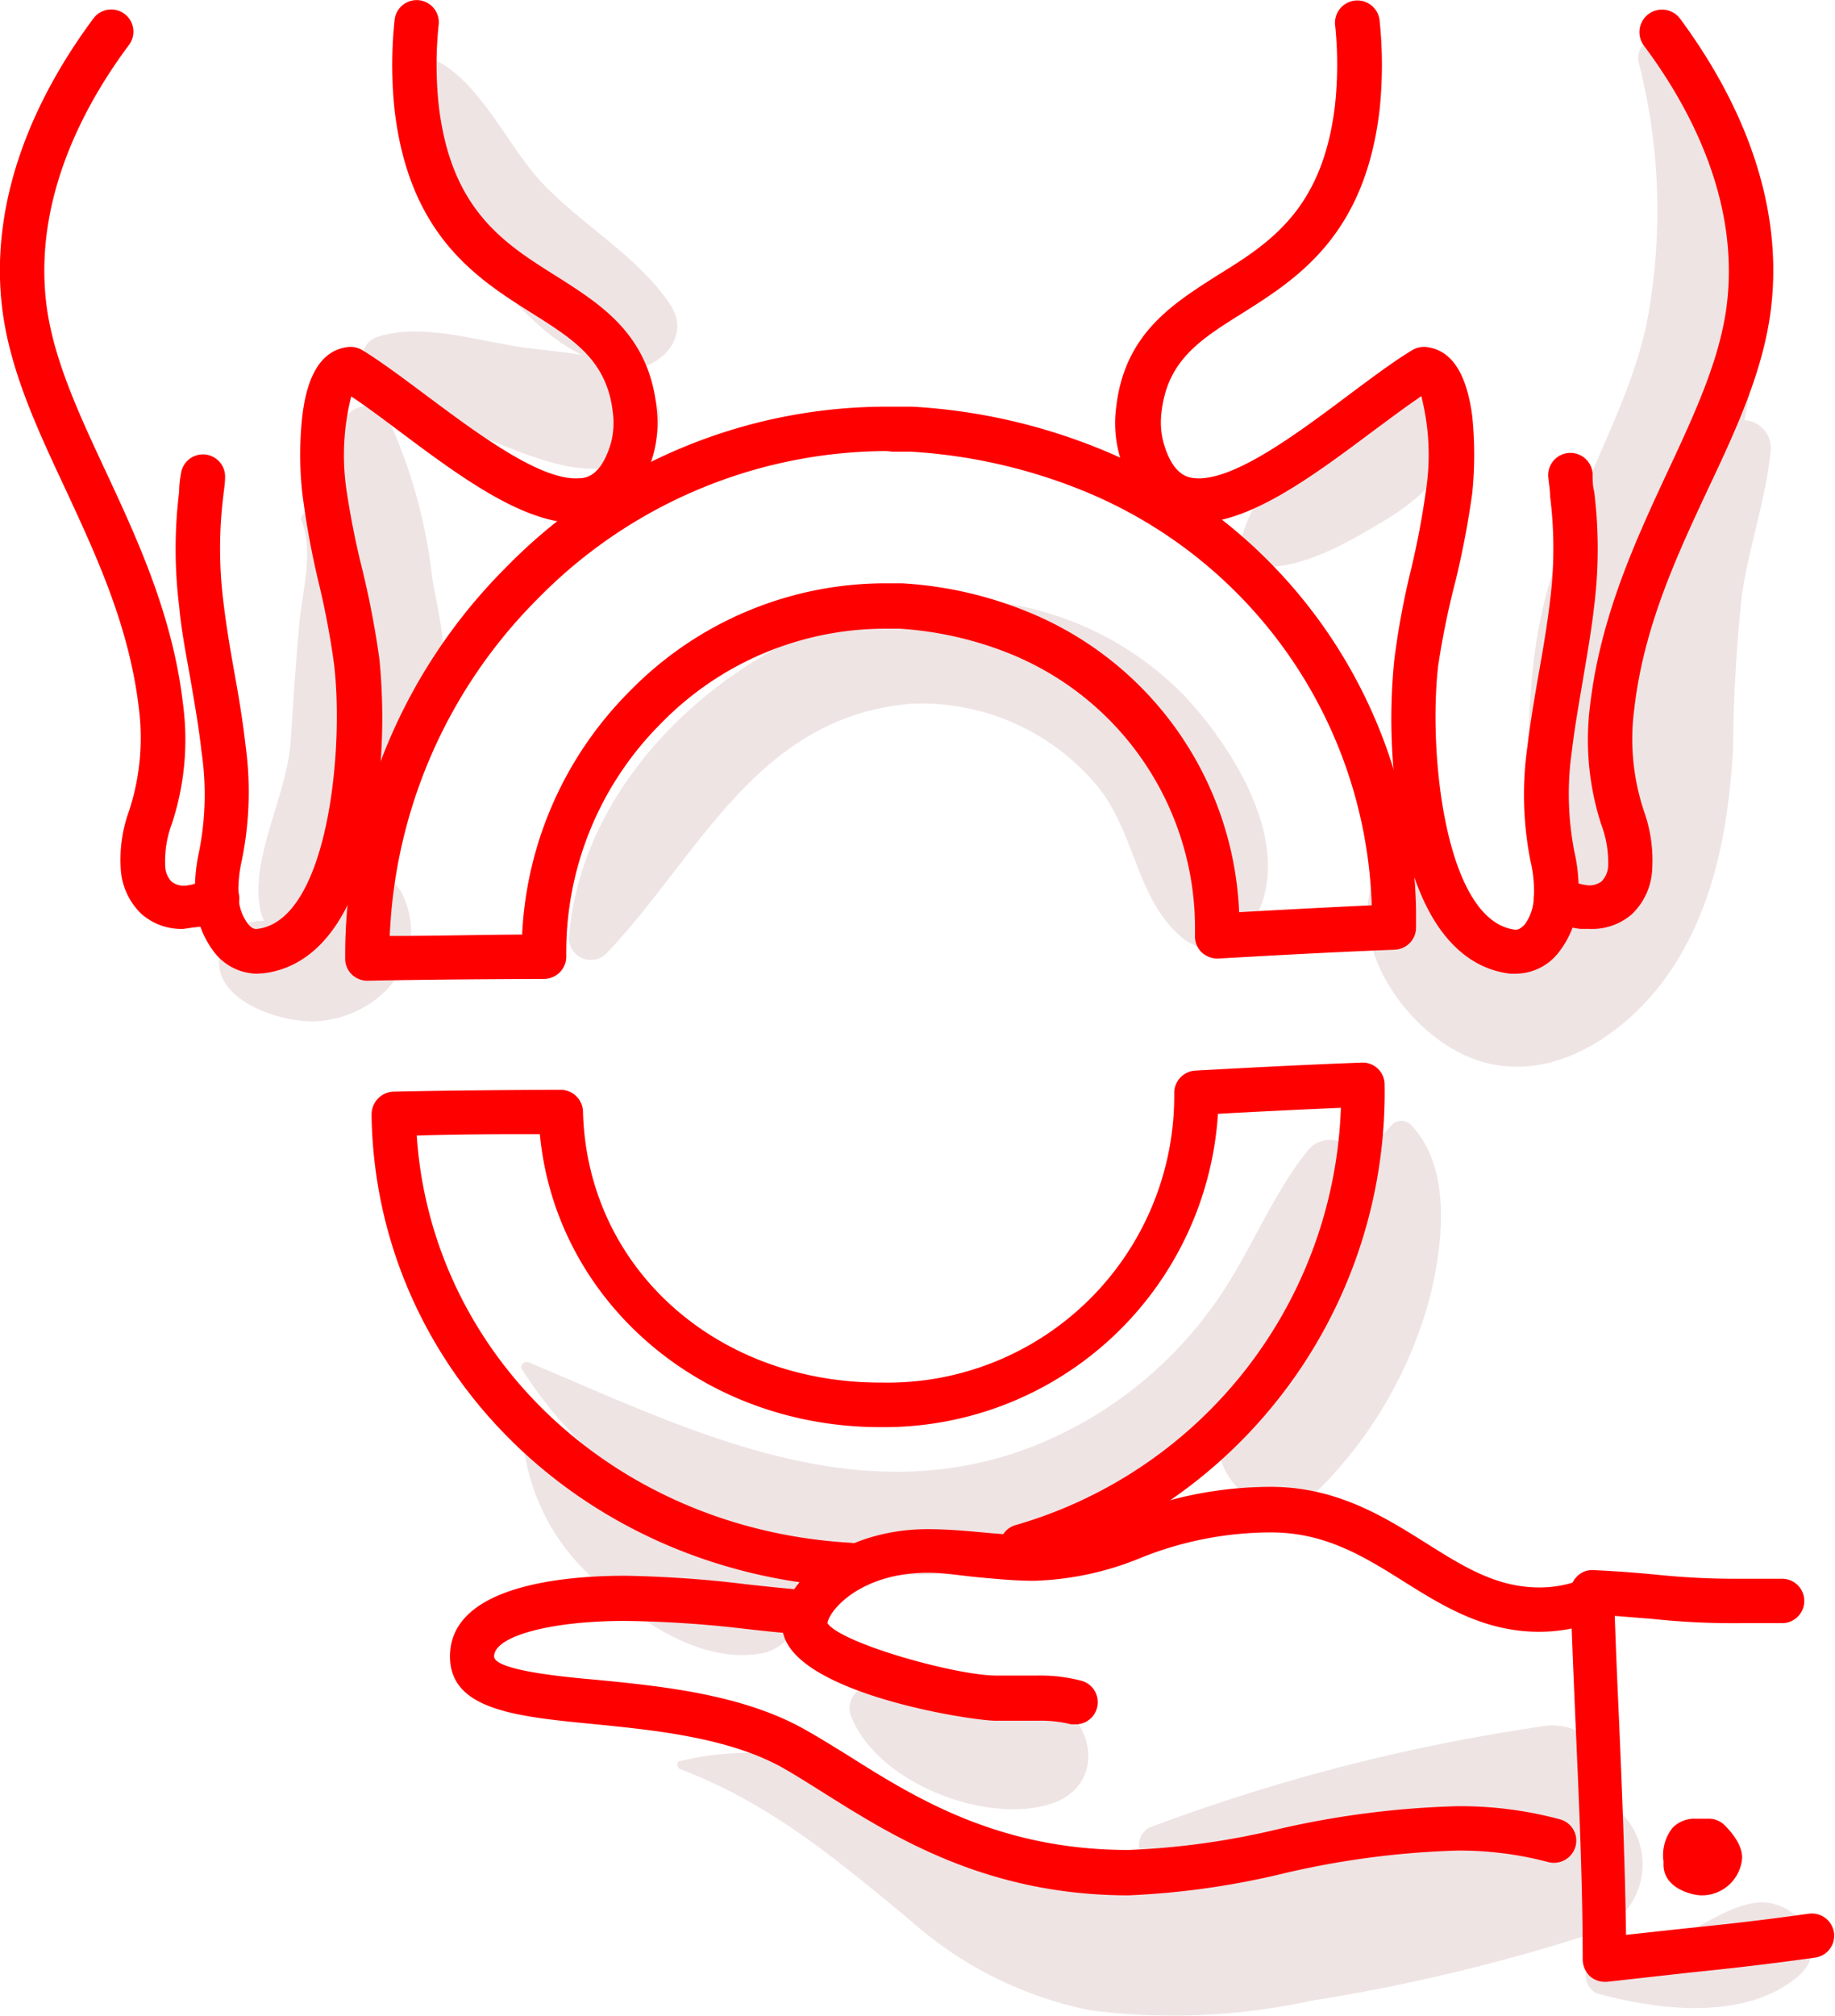
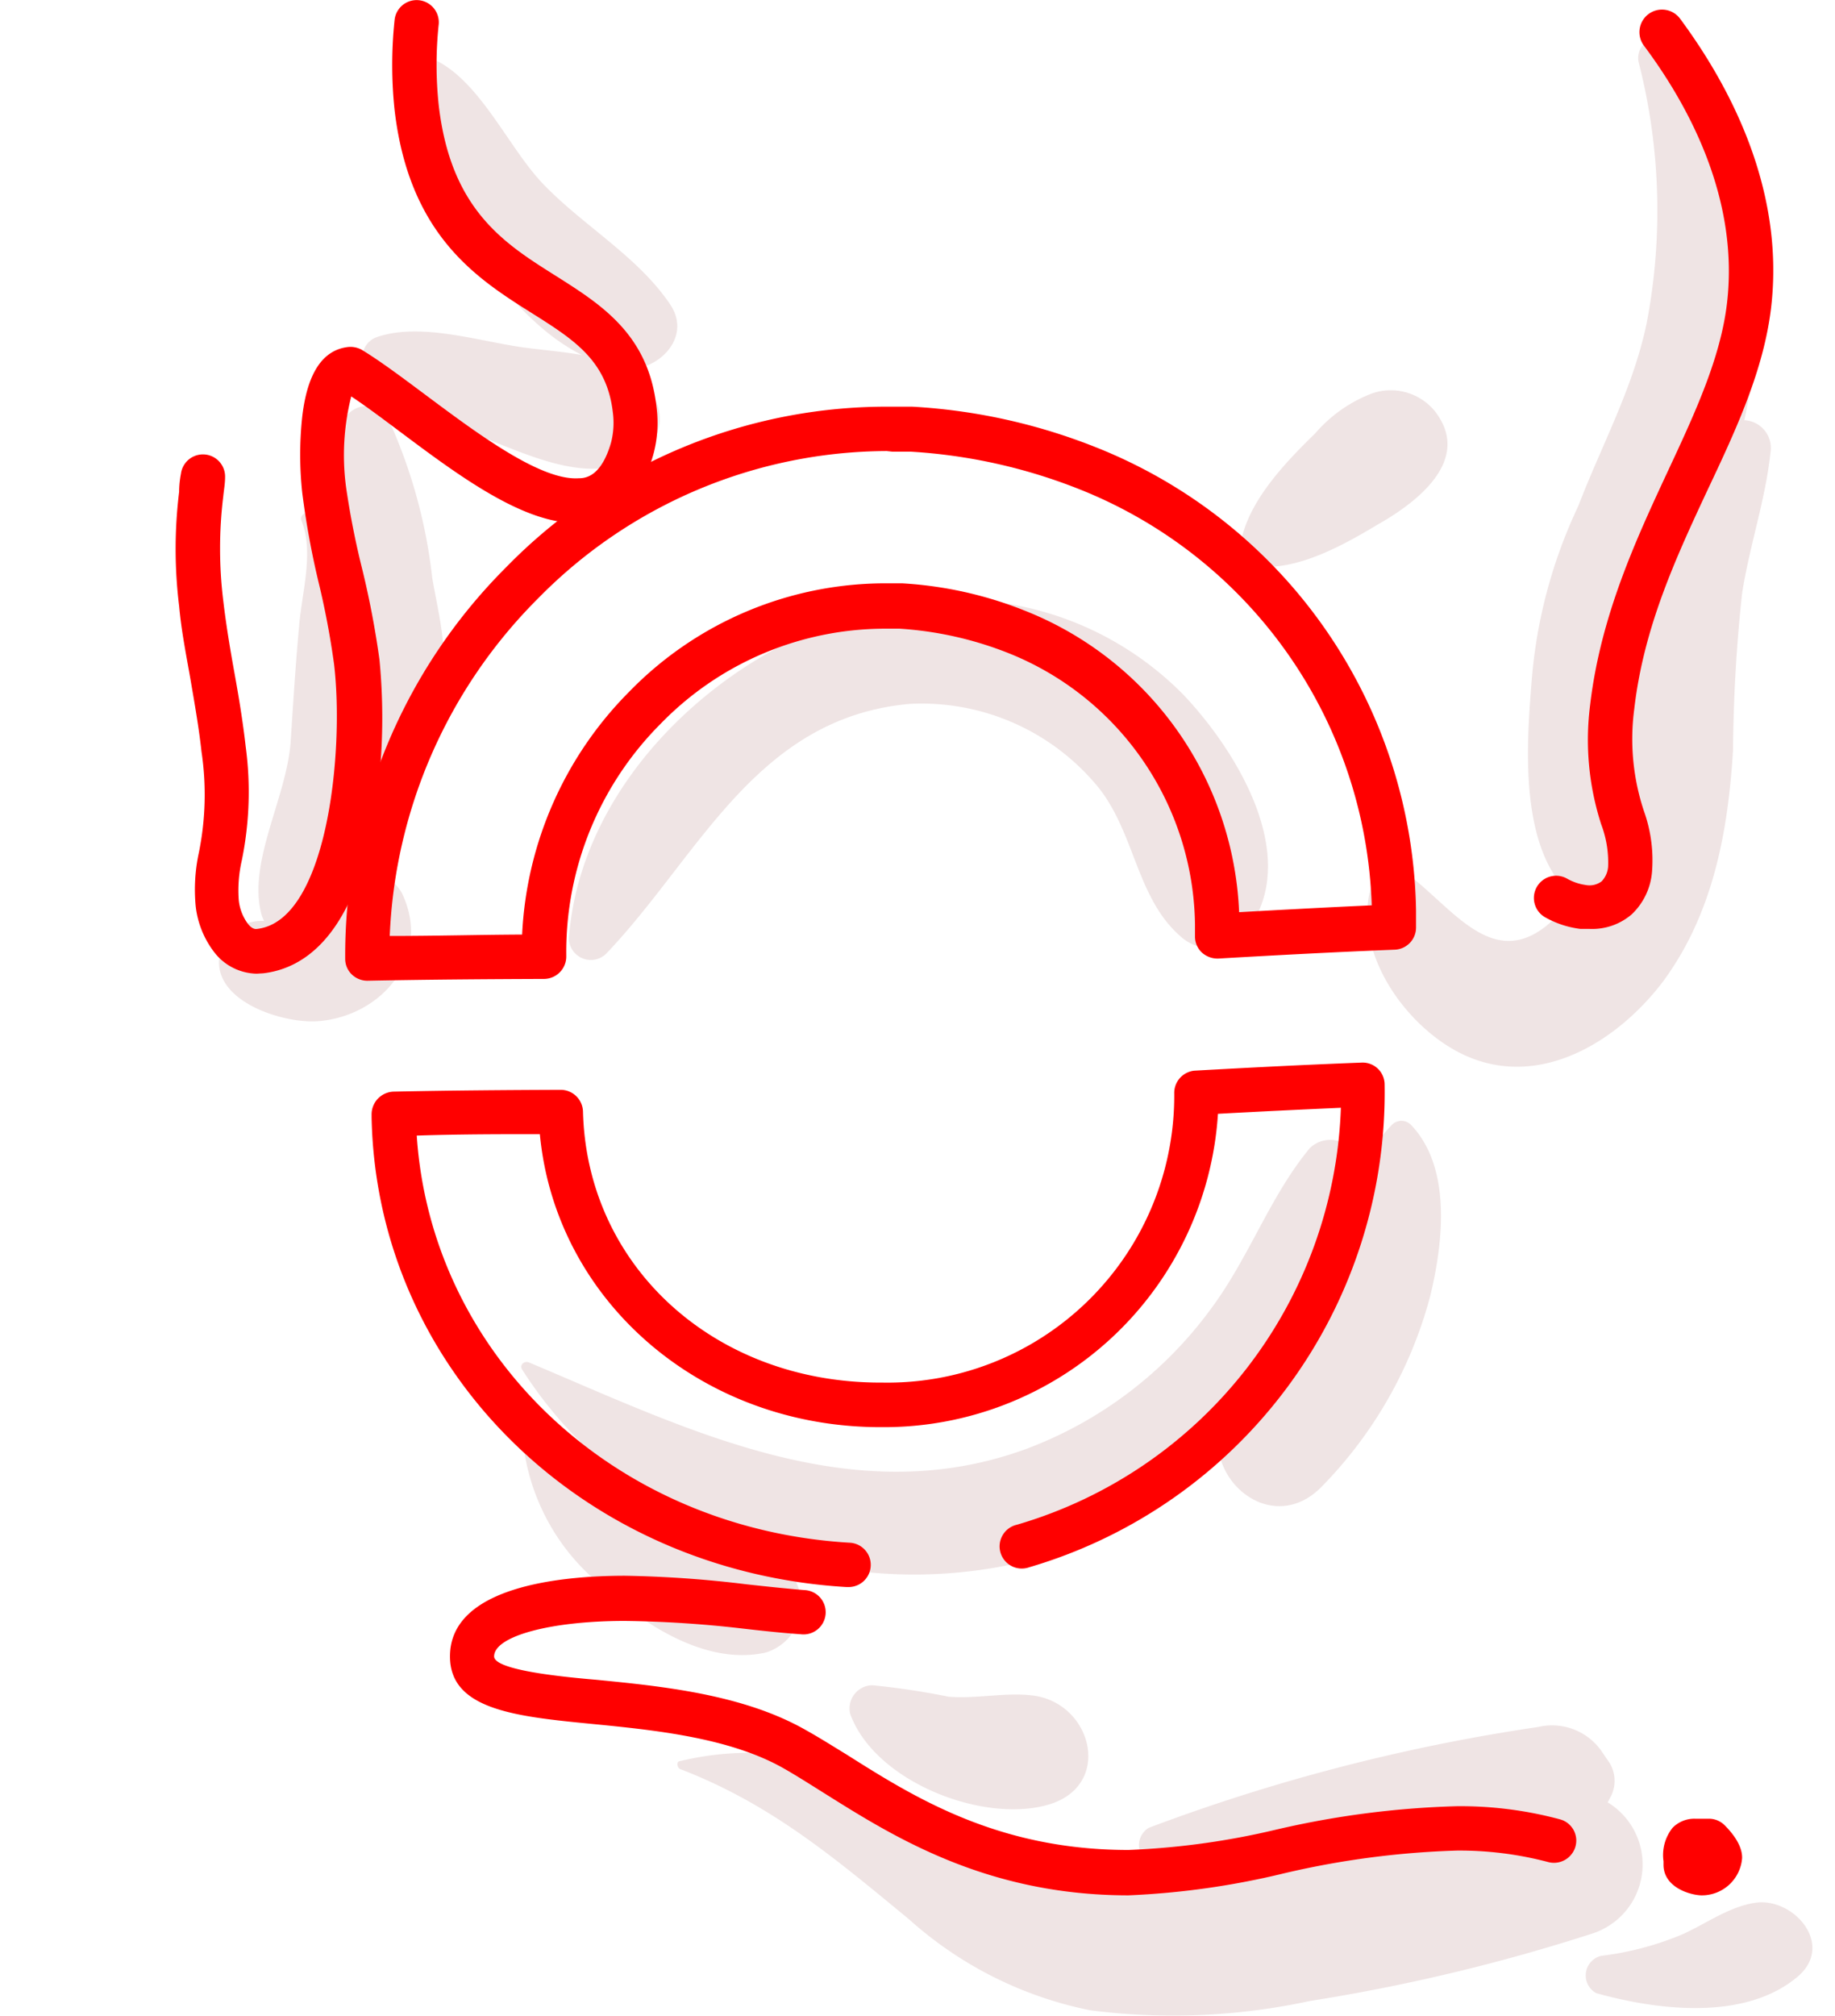
<svg xmlns="http://www.w3.org/2000/svg" viewBox="0 0 91.06 100">
  <defs>
    <style>.cls-1{fill:#efe4e4;}.cls-2{fill:red;}</style>
  </defs>
  <g id="Layer_2" data-name="Layer 2">
    <g id="lineart">
      <path class="cls-1" d="M58.71,34.44A15.81,15.81,0,0,0,46.3,29.78c-8.45.63-17.43,7.95-18.07,16.77a1.09,1.09,0,0,0,1.84.76c4.62-4.83,7.42-11.71,15.07-12.4a11.33,11.33,0,0,1,9.18,3.92c2,2.28,2,5.61,4.23,7.58A2.26,2.26,0,0,0,62,46C64.54,42.36,61.3,37.16,58.71,34.44Z" />
      <path class="cls-1" d="M70,55.77a.66.66,0,0,0-.91,0,7.52,7.52,0,0,0-1.55,2.29c0-.16-.08-.32-.13-.49A1.46,1.46,0,0,0,65,56.94c-2,2.41-3,5.42-4.93,8a20.06,20.06,0,0,1-9.17,6.93c-8.64,3.15-16.8-1-24.65-4.3-.21-.09-.49.11-.34.35a20.74,20.74,0,0,0,9.15,7.86,21.16,21.16,0,0,1-2.59-1c-2.06-1-4.06-2.41-6-3.61a.35.35,0,0,0-.52.3,10.66,10.66,0,0,0,3.7,7c2.12,2,5.32,4.16,8.34,3.49A2.49,2.49,0,0,0,39,77.78a7,7,0,0,0-1.67-1.1,23.62,23.62,0,0,0,15,.36,28.59,28.59,0,0,0,8.25-4.65c.62,2,3.09,3.29,5,1.35a21.28,21.28,0,0,0,5.39-9.45C71.61,61.66,72.06,57.89,70,55.77Z" />
      <path class="cls-1" d="M51.26,84.09c-1.37-.17-2.78.17-4.18.06a37.68,37.68,0,0,0-3.79-.57A1.15,1.15,0,0,0,42.19,85c1.21,3.35,6.55,5.44,9.81,4.51S54.21,84.46,51.26,84.09Z" />
      <path class="cls-1" d="M79.78,89.39l.11-.21a1.71,1.71,0,0,0,0-1.72l-.34-.5a3,3,0,0,0-3.22-1.31,93.33,93.33,0,0,0-19.32,5,1,1,0,0,0,.51,1.86c3-.44,6.1-.74,9.18-1-.74.18-1.47.36-2.22.52-3.91.86-8.19,2.1-12.18,1-3.39-1-6.11-3.54-9.35-4.91a14.58,14.58,0,0,0-9.19-.78c-.21,0-.17.33,0,.4,4.52,1.74,7.67,4.42,11.34,7.44a19.08,19.08,0,0,0,9,4.52A32.2,32.2,0,0,0,65,99.24,92.2,92.2,0,0,0,79,95.9,3.6,3.6,0,0,0,79.78,89.39Z" />
      <path class="cls-1" d="M87.09,94.37c-1.29.2-2.37,1-3.57,1.55A15,15,0,0,1,79.46,97a1,1,0,0,0-.25,1.85c3.08.86,7.4,1.38,10-.82C91.07,96.45,89,94.08,87.09,94.37Z" />
      <path class="cls-1" d="M86.56,20.84A24.1,24.1,0,0,0,83.11,2.3a1,1,0,0,0-1.8.76A29.65,29.65,0,0,1,81.72,16c-.67,3.24-2.24,6.07-3.4,9.1A24.8,24.8,0,0,0,76,33.86C75.75,37,75.38,42.09,78,44.43a5.21,5.21,0,0,1-.73,1c-3.16,3.23-5.29-.71-7.82-2.36a.88.88,0,0,0-1.28.52c-1.24,3.22,1.32,7.07,4.18,8.58,3.81,2,7.81-.39,10.16-3.47C85,45.34,85.75,41.29,86,37.2a77.32,77.32,0,0,1,.45-7.77c.37-2.38,1.16-4.63,1.41-7A1.38,1.38,0,0,0,86.56,20.84Z" />
      <path class="cls-1" d="M71.21,20.4a2.83,2.83,0,0,0-3.09-.9,7,7,0,0,0-2.86,2c-1.39,1.35-3.08,3.12-3.59,5a1.3,1.3,0,0,0,1.24,1.62c1.91-.05,3.9-1.17,5.5-2.13C70.26,24.94,73.09,22.83,71.21,20.4Z" />
      <path class="cls-1" d="M21.45,28.67a25.86,25.86,0,0,0-2.23-8A1.26,1.26,0,0,0,17,21a18.76,18.76,0,0,0-.85,5.07,4,4,0,0,0-.72-.61c-.22-.14-.58.1-.47.36.64,1.56,0,3.65-.12,5.27-.18,1.91-.29,3.82-.42,5.73-.2,2.73-2.11,5.9-1.46,8.47a1.66,1.66,0,0,0,.15.39A2.12,2.12,0,0,0,11,47c-.9,2.56,3.05,3.82,4.86,3.64,3.15-.29,5.55-3.2,4.11-6.29a1.72,1.72,0,0,0-.75-.78,16.65,16.65,0,0,0,.63-7.11,2.43,2.43,0,0,0,.9-.51C22.77,34,21.88,31.16,21.45,28.67Z" />
      <path class="cls-1" d="M33.25,15.09c-1.61-2.39-4.34-3.91-6.33-6-1.68-1.77-3.07-5-5.28-6.09a.7.7,0,0,0-.94.25c-1.17,2.57.92,6.21,2.31,8.36s3.42,4.79,5.88,6c-1-.18-2-.25-3-.39-2.2-.32-5-1.22-7.13-.52a1.06,1.06,0,0,0-.63,1.55C19.44,20.2,22,21,24.15,21.77c2.28.88,5.35,2.35,7.58.8a2.11,2.11,0,0,0,.74-2.83,4.41,4.41,0,0,0-1.59-1.44C32.56,18.51,34.4,16.78,33.25,15.09Z" />
      <path class="cls-2" d="M42.08,78.71H42C28.83,77.92,18.69,67.9,18.44,55.42v-.13a1.13,1.13,0,0,1,1.08-1.15c2.85-.06,5.67-.08,8.3-.09a1.11,1.11,0,0,1,1.11,1.07c.19,7.69,6.53,13.45,14.76,13.45h.1A14.23,14.23,0,0,0,58.27,54.19a1.11,1.11,0,0,1,1-1.09c3.07-.17,5.66-.3,8.3-.4a1.09,1.09,0,0,1,1.14,1.09A24.54,24.54,0,0,1,51.07,77.73a1.1,1.1,0,1,1-.61-2.11A22.34,22.34,0,0,0,66.54,54.94c-2,.09-3.91.18-6.1.3A16.6,16.6,0,0,1,43.8,70.78h-.11c-8.91,0-16.12-6.28-16.9-14.53-2,0-4,0-6.11.07.73,10.9,9.78,19.49,21.46,20.19a1.1,1.1,0,0,1-.06,2.2Z" />
      <path class="cls-2" d="M18.23,48.64a1.11,1.11,0,0,1-.77-.31,1.07,1.07,0,0,1-.33-.78,27.2,27.2,0,0,1,8-19.43,26.4,26.4,0,0,1,19.15-7.95q.49,0,1,0a29,29,0,0,1,9.07,2,25.16,25.16,0,0,1,15.92,23V46a1.1,1.1,0,0,1-1.06,1.1c-3,.12-6,.28-8.75.44a1.16,1.16,0,0,1-.82-.3,1.09,1.09,0,0,1-.34-.81c0-.24,0-.42,0-.59a14.69,14.69,0,0,0-9.26-13.45,17.67,17.67,0,0,0-5.39-1.21h-.58a15.54,15.54,0,0,0-11.29,4.72A16,16,0,0,0,28.1,47.34v.08A1.11,1.11,0,0,1,27,48.55C24.23,48.56,21.24,48.58,18.23,48.64ZM44,22.37a24.35,24.35,0,0,0-17.29,7.3,25.11,25.11,0,0,0-7.37,16.75c2.24,0,4.45-.06,6.57-.07A18.29,18.29,0,0,1,31.23,34.3a17.75,17.75,0,0,1,12.88-5.37l.66,0a19.37,19.37,0,0,1,6.07,1.35A16.83,16.83,0,0,1,61.49,45.24c2.14-.12,4.36-.24,6.58-.34A23,23,0,0,0,53.58,24.27a27,27,0,0,0-8.39-1.87l-.91,0Z" />
-       <path class="cls-2" d="M9.1,46.07A3,3,0,0,1,7,45.31,3.37,3.37,0,0,1,6,43.2a7.08,7.08,0,0,1,.41-3,11.61,11.61,0,0,0,.48-5.08c-.48-4.07-2.1-7.54-3.66-10.9-1.43-3.05-2.77-5.94-3.13-9C-.58,9.35,2.19,4.2,4.64.91A1.1,1.1,0,0,1,6.4,2.23C4.19,5.19,1.69,9.81,2.29,15c.32,2.72,1.59,5.45,2.94,8.34,1.56,3.35,3.34,7.15,3.85,11.57a13.31,13.31,0,0,1-.55,5.94A5.29,5.29,0,0,0,8.2,43a1.13,1.13,0,0,0,.32.73,1,1,0,0,0,.79.18,2.71,2.71,0,0,0,.92-.31,1.1,1.1,0,0,1,1.5.4,1.11,1.11,0,0,1-.41,1.51A4.7,4.7,0,0,1,9.57,46Z" />
      <path class="cls-2" d="M12.74,48.29a2.72,2.72,0,0,1-2.15-1.12,4.58,4.58,0,0,1-.88-2.24,8.66,8.66,0,0,1,.16-2.65,14.44,14.44,0,0,0,.13-5c-.13-1.18-.34-2.38-.54-3.54S9,31.31,8.89,30.06a23.08,23.08,0,0,1,0-5.67q0-.43.09-.9a1.1,1.1,0,0,1,2.19.17c0,.33-.06.64-.09.95a21.26,21.26,0,0,0,0,5.19c.14,1.19.34,2.39.55,3.55s.42,2.42.56,3.66A16.93,16.93,0,0,1,12,42.67a6.57,6.57,0,0,0-.15,2,2.38,2.38,0,0,0,.44,1.13c.23.3.4.28.47.27,3.47-.4,4.33-8.75,3.82-13.11a40.58,40.58,0,0,0-.79-4.16A41.42,41.42,0,0,1,15,24.45a17.6,17.6,0,0,1,0-3.8c.25-2.13,1-3.29,2.27-3.44a1.15,1.15,0,0,1,.7.15c.92.56,2,1.37,3.14,2.22,2.55,1.9,5.71,4.27,7.61,4.14.34,0,1.11-.08,1.6-1.76a3.94,3.94,0,0,0,.09-1.52c-.3-2.57-1.94-3.6-4-4.9-2.72-1.71-6.1-3.84-6.83-10.09a21.28,21.28,0,0,1,0-4.45,1.1,1.1,0,1,1,2.19.21,18.94,18.94,0,0,0,0,4c.6,5.2,3.25,6.86,5.81,8.47,2.26,1.43,4.6,2.9,5,6.52a6,6,0,0,1-.17,2.38c-.75,2.61-2.35,3.26-3.55,3.34-2.71.21-6.1-2.33-9.09-4.57-.83-.62-1.63-1.22-2.34-1.69a11.89,11.89,0,0,0-.25,4.55A41.48,41.48,0,0,0,18,28.33a44.57,44.57,0,0,1,.83,4.38,29.94,29.94,0,0,1-.45,8.8c-1.14,5.21-3.51,6.55-5.31,6.76Z" />
      <path class="cls-2" d="M78.89,46.07l-.46,0a4.74,4.74,0,0,1-1.76-.58,1.1,1.1,0,0,1,1.1-1.91,2.59,2.59,0,0,0,.91.31,1,1,0,0,0,.8-.18A1.18,1.18,0,0,0,79.8,43a5.32,5.32,0,0,0-.34-2.11,13.61,13.61,0,0,1-.55-5.94c.52-4.42,2.29-8.22,3.85-11.57,1.35-2.89,2.62-5.62,2.94-8.34.61-5.18-1.9-9.8-4.11-12.76A1.1,1.1,0,0,1,83.36.91c2.44,3.29,5.22,8.44,4.53,14.34-.36,3.07-1.71,6-3.13,9-1.57,3.36-3.19,6.83-3.66,10.9a11.31,11.31,0,0,0,.48,5.08,7.24,7.24,0,0,1,.4,3,3.27,3.27,0,0,1-1,2.11A3,3,0,0,1,78.89,46.07Z" />
-       <path class="cls-2" d="M75.25,48.29l-.31,0c-1.79-.21-4.17-1.55-5.3-6.76a29.27,29.27,0,0,1-.45-8.8A39.37,39.37,0,0,1,70,28.33a41.37,41.37,0,0,0,.78-4.13,11.69,11.69,0,0,0-.25-4.55c-.7.47-1.5,1.07-2.34,1.69-3,2.24-6.36,4.78-9.08,4.57-1.21-.08-2.8-.73-3.56-3.34a6,6,0,0,1-.16-2.38c.42-3.62,2.76-5.09,5-6.52C63,12.06,65.64,10.4,66.25,5.2a19,19,0,0,0,0-4A1.11,1.11,0,0,1,68.46,1a21.26,21.26,0,0,1,0,4.45c-.73,6.25-4.11,8.38-6.82,10.09-2.08,1.3-3.71,2.33-4,4.9a3.93,3.93,0,0,0,.1,1.52c.48,1.68,1.26,1.73,1.59,1.76,1.92.13,5.07-2.24,7.61-4.14,1.14-.85,2.22-1.66,3.15-2.22a1.12,1.12,0,0,1,.69-.15c1.26.15,2,1.31,2.28,3.44a19,19,0,0,1,0,3.8,44.17,44.17,0,0,1-.83,4.36A40.58,40.58,0,0,0,71.37,33c-.51,4.36.36,12.71,3.83,13.11.06,0,.23,0,.47-.27a2.37,2.37,0,0,0,.43-1.13,6.27,6.27,0,0,0-.15-2A16.91,16.91,0,0,1,75.8,37c.15-1.24.36-2.47.57-3.66s.41-2.36.55-3.55a20.66,20.66,0,0,0,0-5.19c0-.31-.06-.62-.09-.95a1.1,1.1,0,0,1,2.2-.17c0,.31,0,.61.08.9a23.08,23.08,0,0,1,0,5.67c-.14,1.25-.36,2.48-.56,3.67s-.41,2.36-.55,3.54a15,15,0,0,0,.13,5,8.34,8.34,0,0,1,.17,2.65,4.59,4.59,0,0,1-.89,2.24A2.71,2.71,0,0,1,75.25,48.29Z" />
-       <path class="cls-2" d="M53.41,85.51a1,1,0,0,1-.29,0,6.25,6.25,0,0,0-1.64-.17l-1,0-1.06,0c-1.28,0-10.6-1.45-10.6-4.73,0-2.26,3-4.77,7.22-4.77.92,0,1.84.08,2.72.16s1.7.15,2.53.15a12.85,12.85,0,0,0,4.54-1,19.46,19.46,0,0,1,7.22-1.41c3.27,0,5.63,1.48,7.7,2.78,1.89,1.19,3.52,2.21,5.64,2.21a5.7,5.7,0,0,0,1.72-.26,1.1,1.1,0,0,1,.63,2.11,8.31,8.31,0,0,1-2.35.35c-2.75,0-4.81-1.29-6.8-2.54S65.71,76,63.07,76a17.34,17.34,0,0,0-6.48,1.27,15,15,0,0,1-5.28,1.13c-.92,0-1.84-.09-2.72-.17S46.89,78,46.06,78c-3.33,0-4.9,1.84-5,2.5.67,1,6.37,2.6,8.39,2.6l1,0c.35,0,.7,0,1,0a8.05,8.05,0,0,1,2.22.26,1.1,1.1,0,0,1-.29,2.16Z" />
      <path class="cls-2" d="M56,94C48.85,94,44.2,91,40.8,88.87c-.67-.42-1.3-.82-1.88-1.15-2.7-1.55-6.49-1.92-9.53-2.22-3.79-.37-7.06-.7-7.06-3.35,0-3.45,5.44-4,8.68-4a56.47,56.47,0,0,1,6,.42c1,.11,1.94.21,2.9.29a1.1,1.1,0,1,1-.18,2.19c-1-.07-2-.18-2.95-.29A56,56,0,0,0,31,80.39c-3.69,0-6.48.76-6.48,1.76,0,.66,3.18,1,5.08,1.16,3.25.32,7.29.72,10.4,2.5.63.35,1.28.76,2,1.2,3.34,2.11,7.5,4.74,14,4.74a38.08,38.08,0,0,0,7.29-1,44.65,44.65,0,0,1,9-1.17,19,19,0,0,1,5.12.65,1.09,1.09,0,0,1,.77,1.35,1.11,1.11,0,0,1-1.35.77,17.21,17.21,0,0,0-4.54-.57,43,43,0,0,0-8.58,1.13A39.77,39.77,0,0,1,56,94Z" />
-       <path class="cls-2" d="M79.64,98.29a1.12,1.12,0,0,1-.73-.27,1.16,1.16,0,0,1-.37-.82c0-3.93-.19-8-.36-11.86-.09-2.12-.18-4.23-.25-6.34a1.1,1.1,0,0,1,.33-.82,1.06,1.06,0,0,1,.82-.31c1.41.07,2.34.15,3.16.23a38.37,38.37,0,0,0,4.16.2q1,0,2,0a1.1,1.1,0,1,1,.07,2.2c-.69,0-1.38,0-2.08,0A37.72,37.72,0,0,1,82,80.29l-1.87-.15c.06,1.69.13,3.4.21,5.1.15,3.52.3,7.14.35,10.72l2.94-.32c1.83-.19,3.41-.35,6.14-.73a1.11,1.11,0,0,1,1.24.94,1.1,1.1,0,0,1-.94,1.24c-2.76.38-4.36.55-6.21.74l-4.13.46Z" />
      <path class="cls-2" d="M84.45,94c-.51,0-1.9-.36-1.9-1.52v-.17A2.17,2.17,0,0,1,83,90.65a1.51,1.51,0,0,1,1.13-.45h.67a1.1,1.1,0,0,1,.78.32c.87.87.87,1.45.87,1.63A2,2,0,0,1,84.45,94Zm.3-1.55v0Z" />
    </g>
  </g>
</svg>